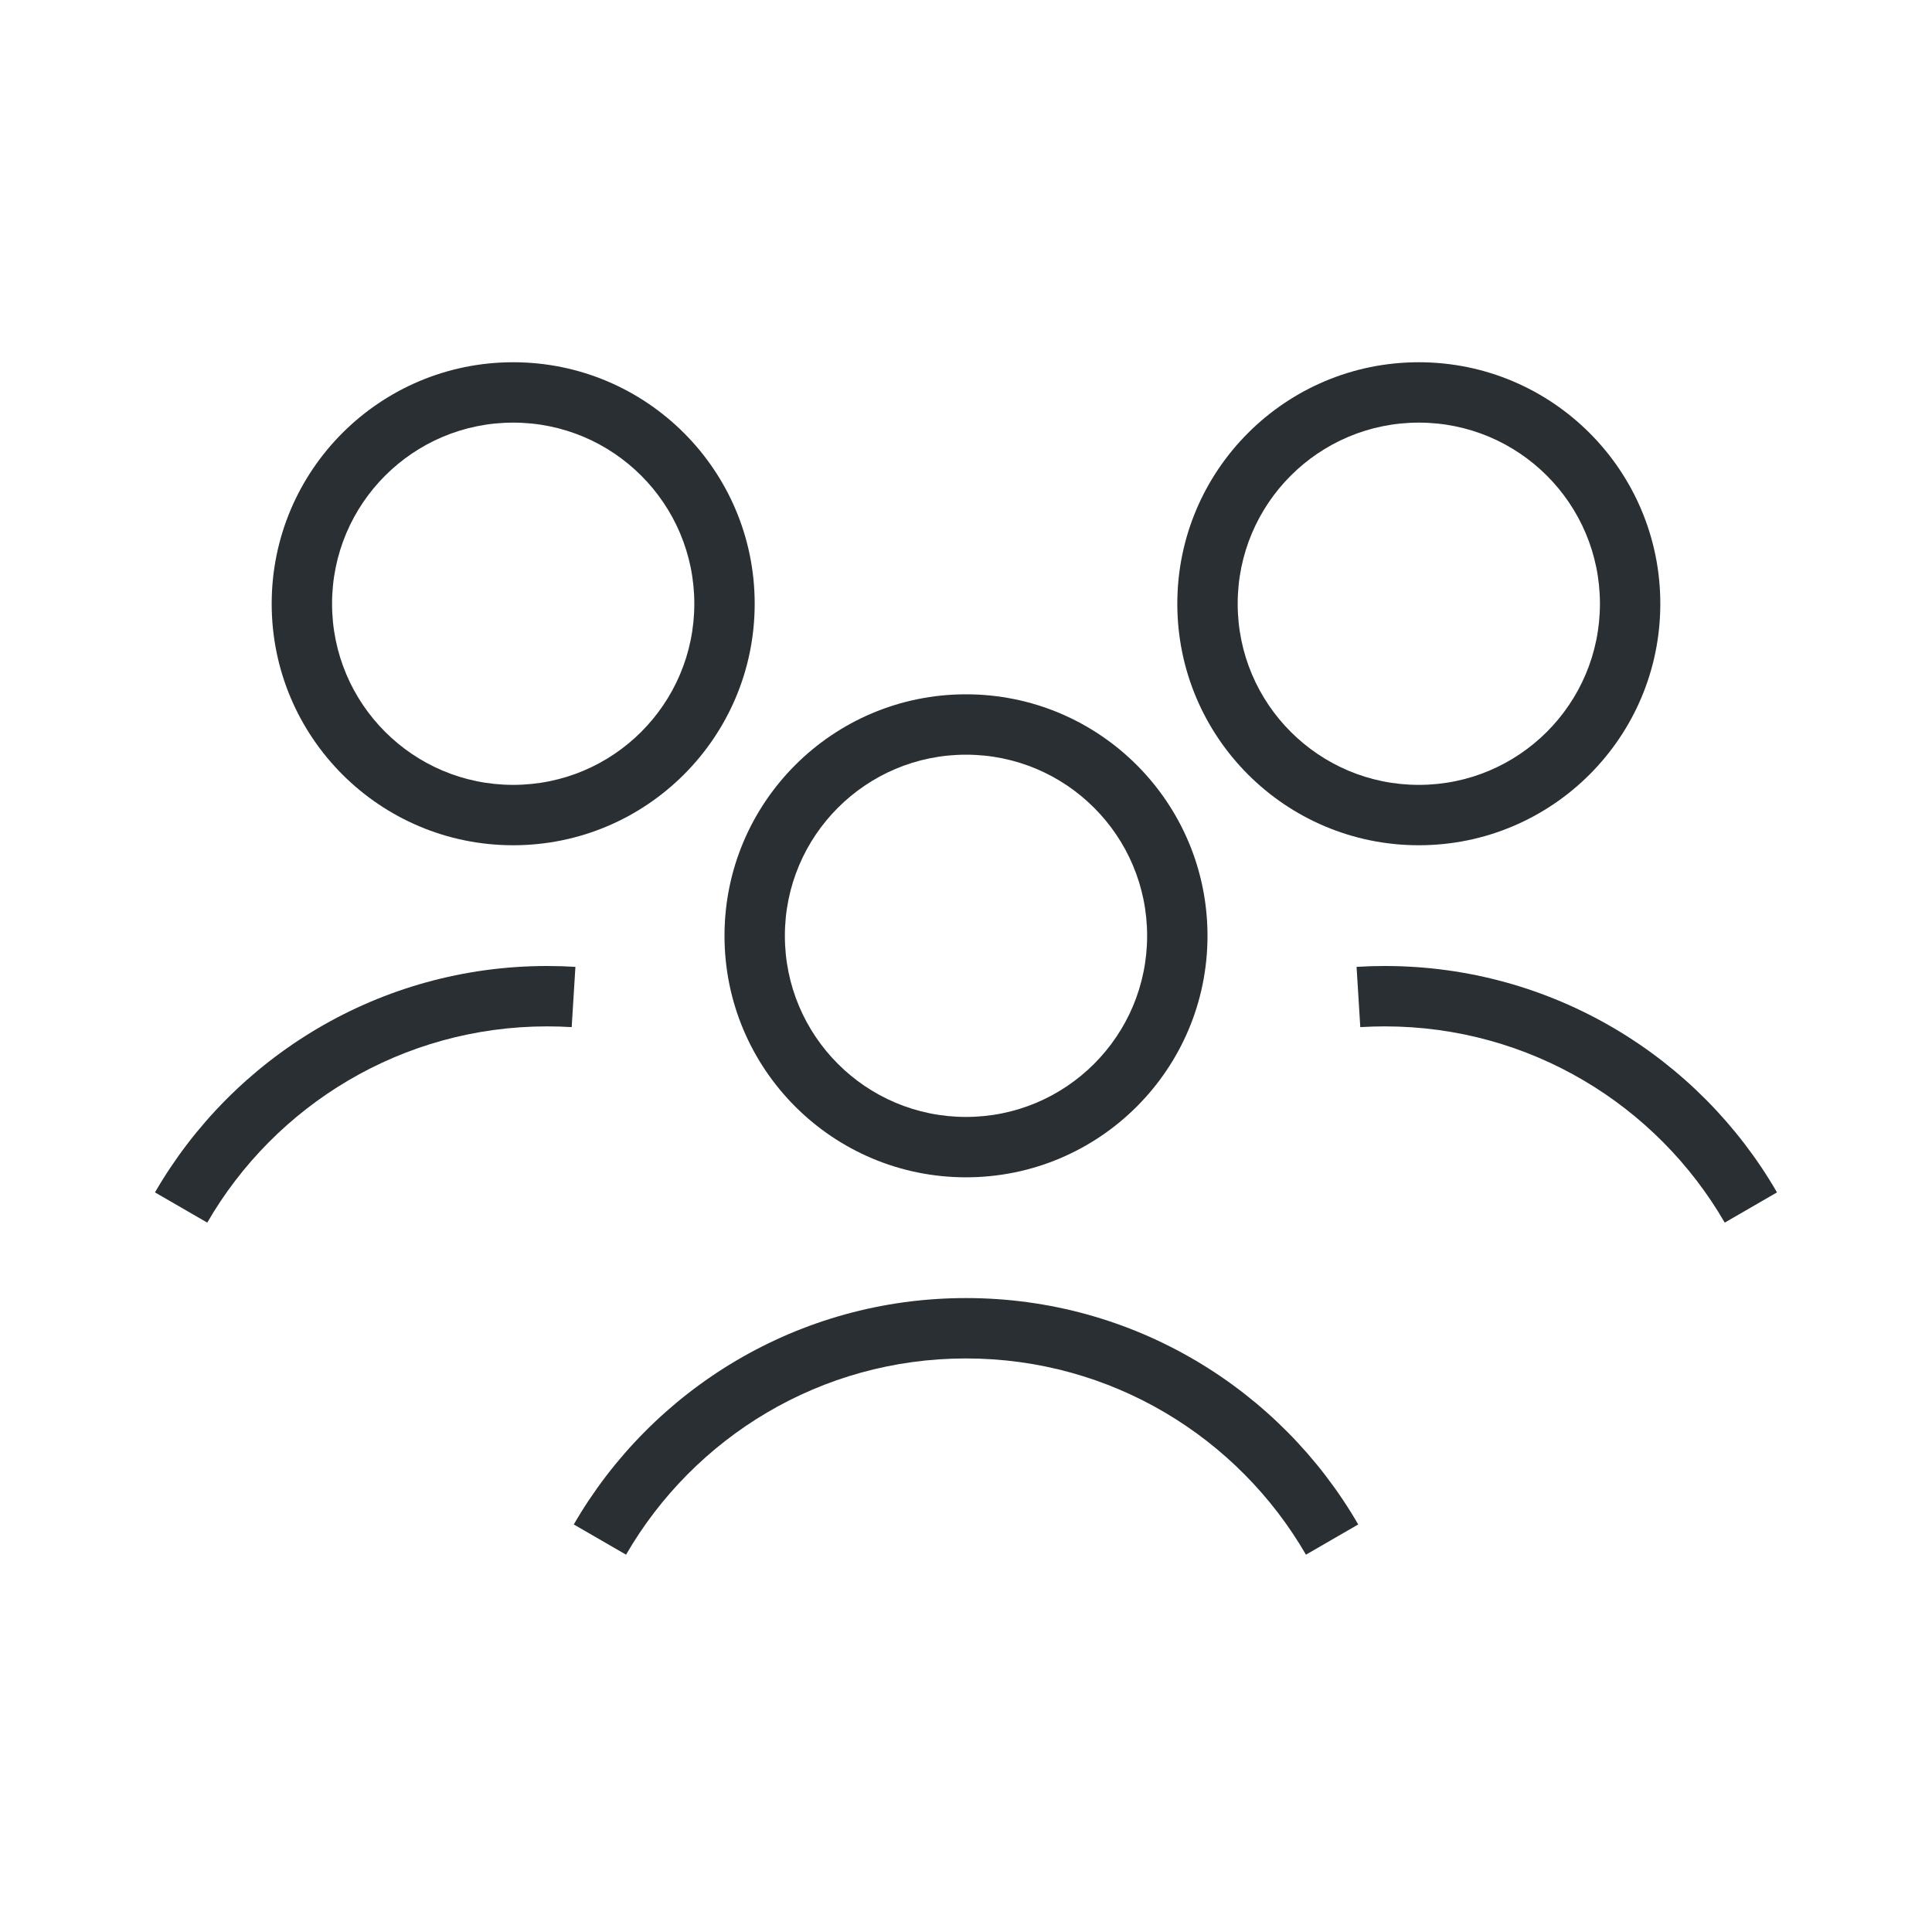
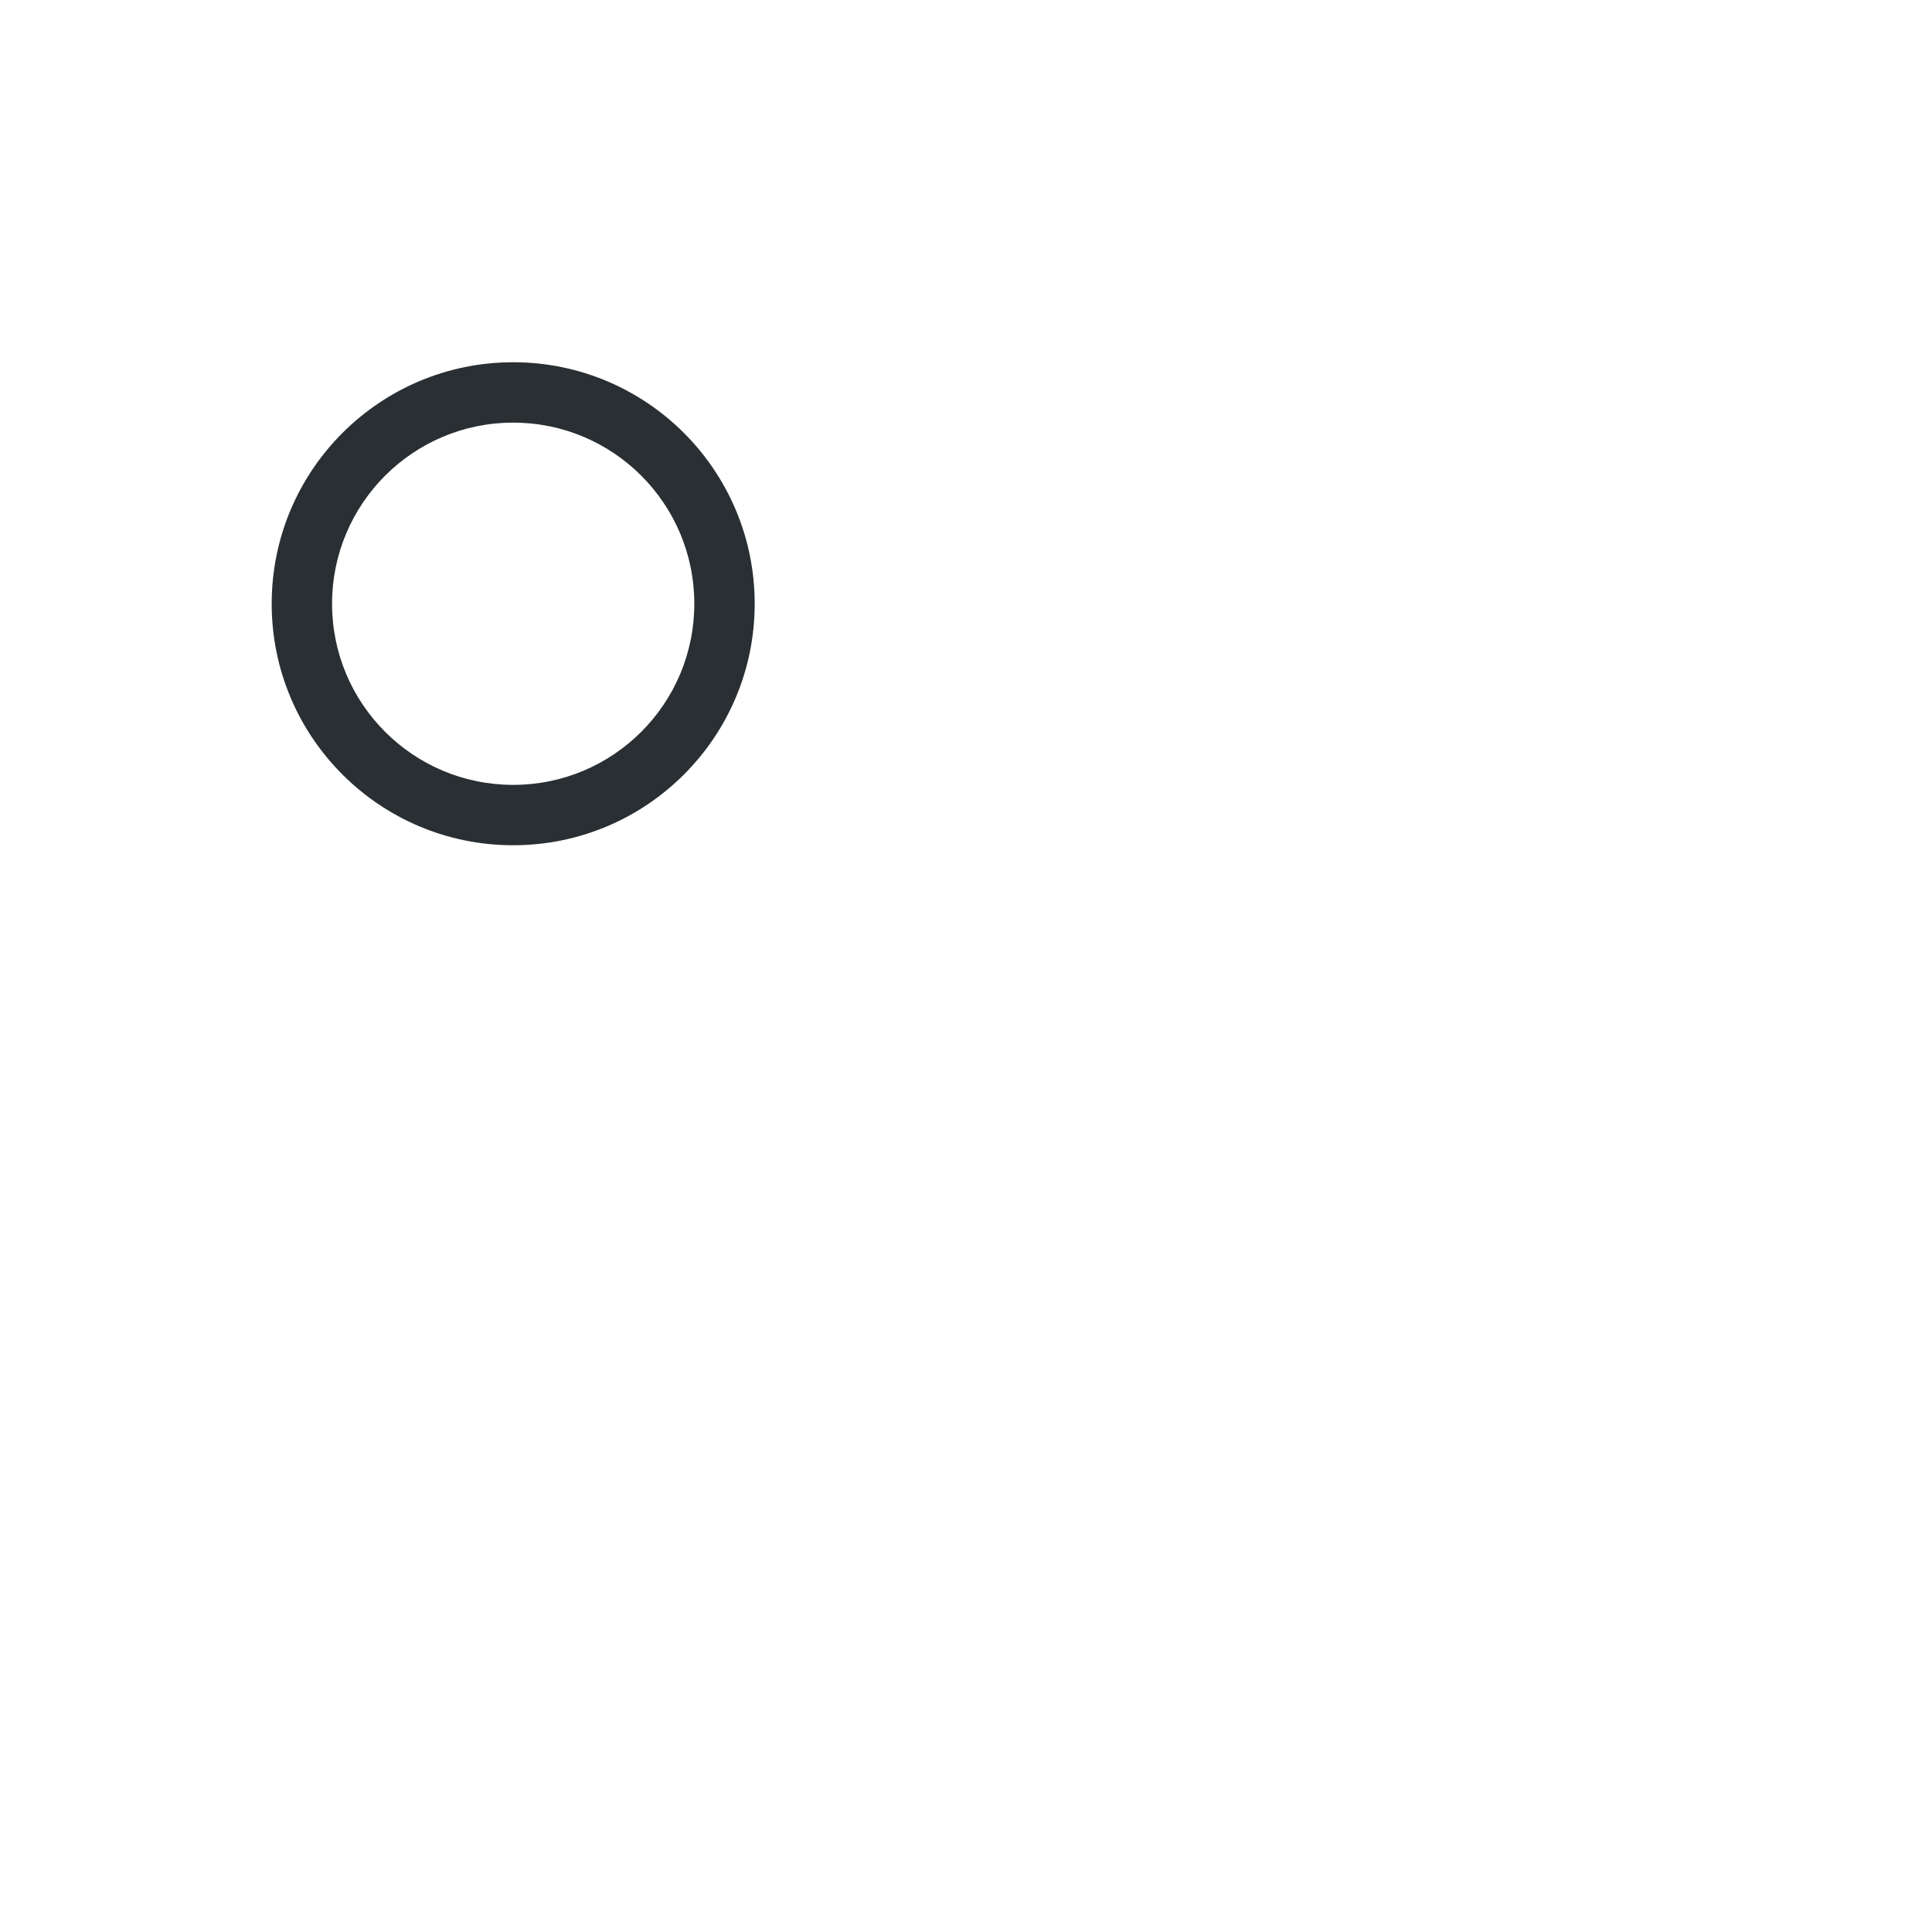
<svg xmlns="http://www.w3.org/2000/svg" fill="none" viewBox="0 0 96 96" height="96" width="96">
  <path fill="#292F32" d="M25.5 21C20.529 21 16.5 25.029 16.5 30C16.5 34.971 20.529 39 25.5 39C30.471 39 34.5 34.971 34.5 30C34.5 25.029 30.471 21 25.5 21ZM13.5 30C13.5 23.373 18.873 18 25.5 18C32.127 18 37.5 23.373 37.5 30C37.5 36.627 32.127 42 25.5 42C18.873 42 13.5 36.627 13.5 30Z" clip-rule="evenodd" fill-rule="evenodd" />
-   <path fill="#292F32" d="M70.5 21C65.529 21 61.5 25.029 61.5 30C61.5 34.971 65.529 39 70.5 39C75.471 39 79.5 34.971 79.5 30C79.5 25.029 75.471 21 70.5 21ZM58.5 30C58.5 23.373 63.873 18 70.5 18C77.127 18 82.5 23.373 82.5 30C82.5 36.627 77.127 42 70.5 42C63.873 42 58.5 36.627 58.5 30Z" clip-rule="evenodd" fill-rule="evenodd" />
-   <path fill="#292F32" d="M48 37.5C43.029 37.5 39 41.529 39 46.5C39 51.471 43.029 55.5 48 55.5C52.971 55.5 57 51.471 57 46.5C57 41.529 52.971 37.5 48 37.5ZM36 46.5C36 39.873 41.373 34.5 48 34.5C54.627 34.5 60 39.873 60 46.5C60 53.127 54.627 58.5 48 58.5C41.373 58.5 36 53.127 36 46.5Z" clip-rule="evenodd" fill-rule="evenodd" />
-   <path fill="#292F32" d="M48 67.5C40.784 67.5 34.481 71.419 31.108 77.251L28.511 75.749C32.399 69.028 39.67 64.5 48 64.5C56.33 64.5 63.601 69.028 67.489 75.749L64.892 77.251C61.518 71.419 55.216 67.5 48 67.5Z" clip-rule="evenodd" fill-rule="evenodd" />
-   <path fill="#292F32" d="M27.19 51C19.974 51 13.672 54.919 10.298 60.751L7.701 59.249C11.589 52.528 18.86 48 27.19 48C27.661 48 28.128 48.014 28.592 48.043L28.407 51.037C28.005 51.013 27.599 51 27.19 51Z" clip-rule="evenodd" fill-rule="evenodd" />
-   <path fill="#292F32" d="M68.809 51C76.025 51 82.327 54.919 85.701 60.751L88.298 59.249C84.41 52.528 77.139 48 68.809 48C68.338 48 67.871 48.014 67.407 48.043L67.592 51.037C67.994 51.013 68.4 51 68.809 51Z" clip-rule="evenodd" fill-rule="evenodd" />
</svg>